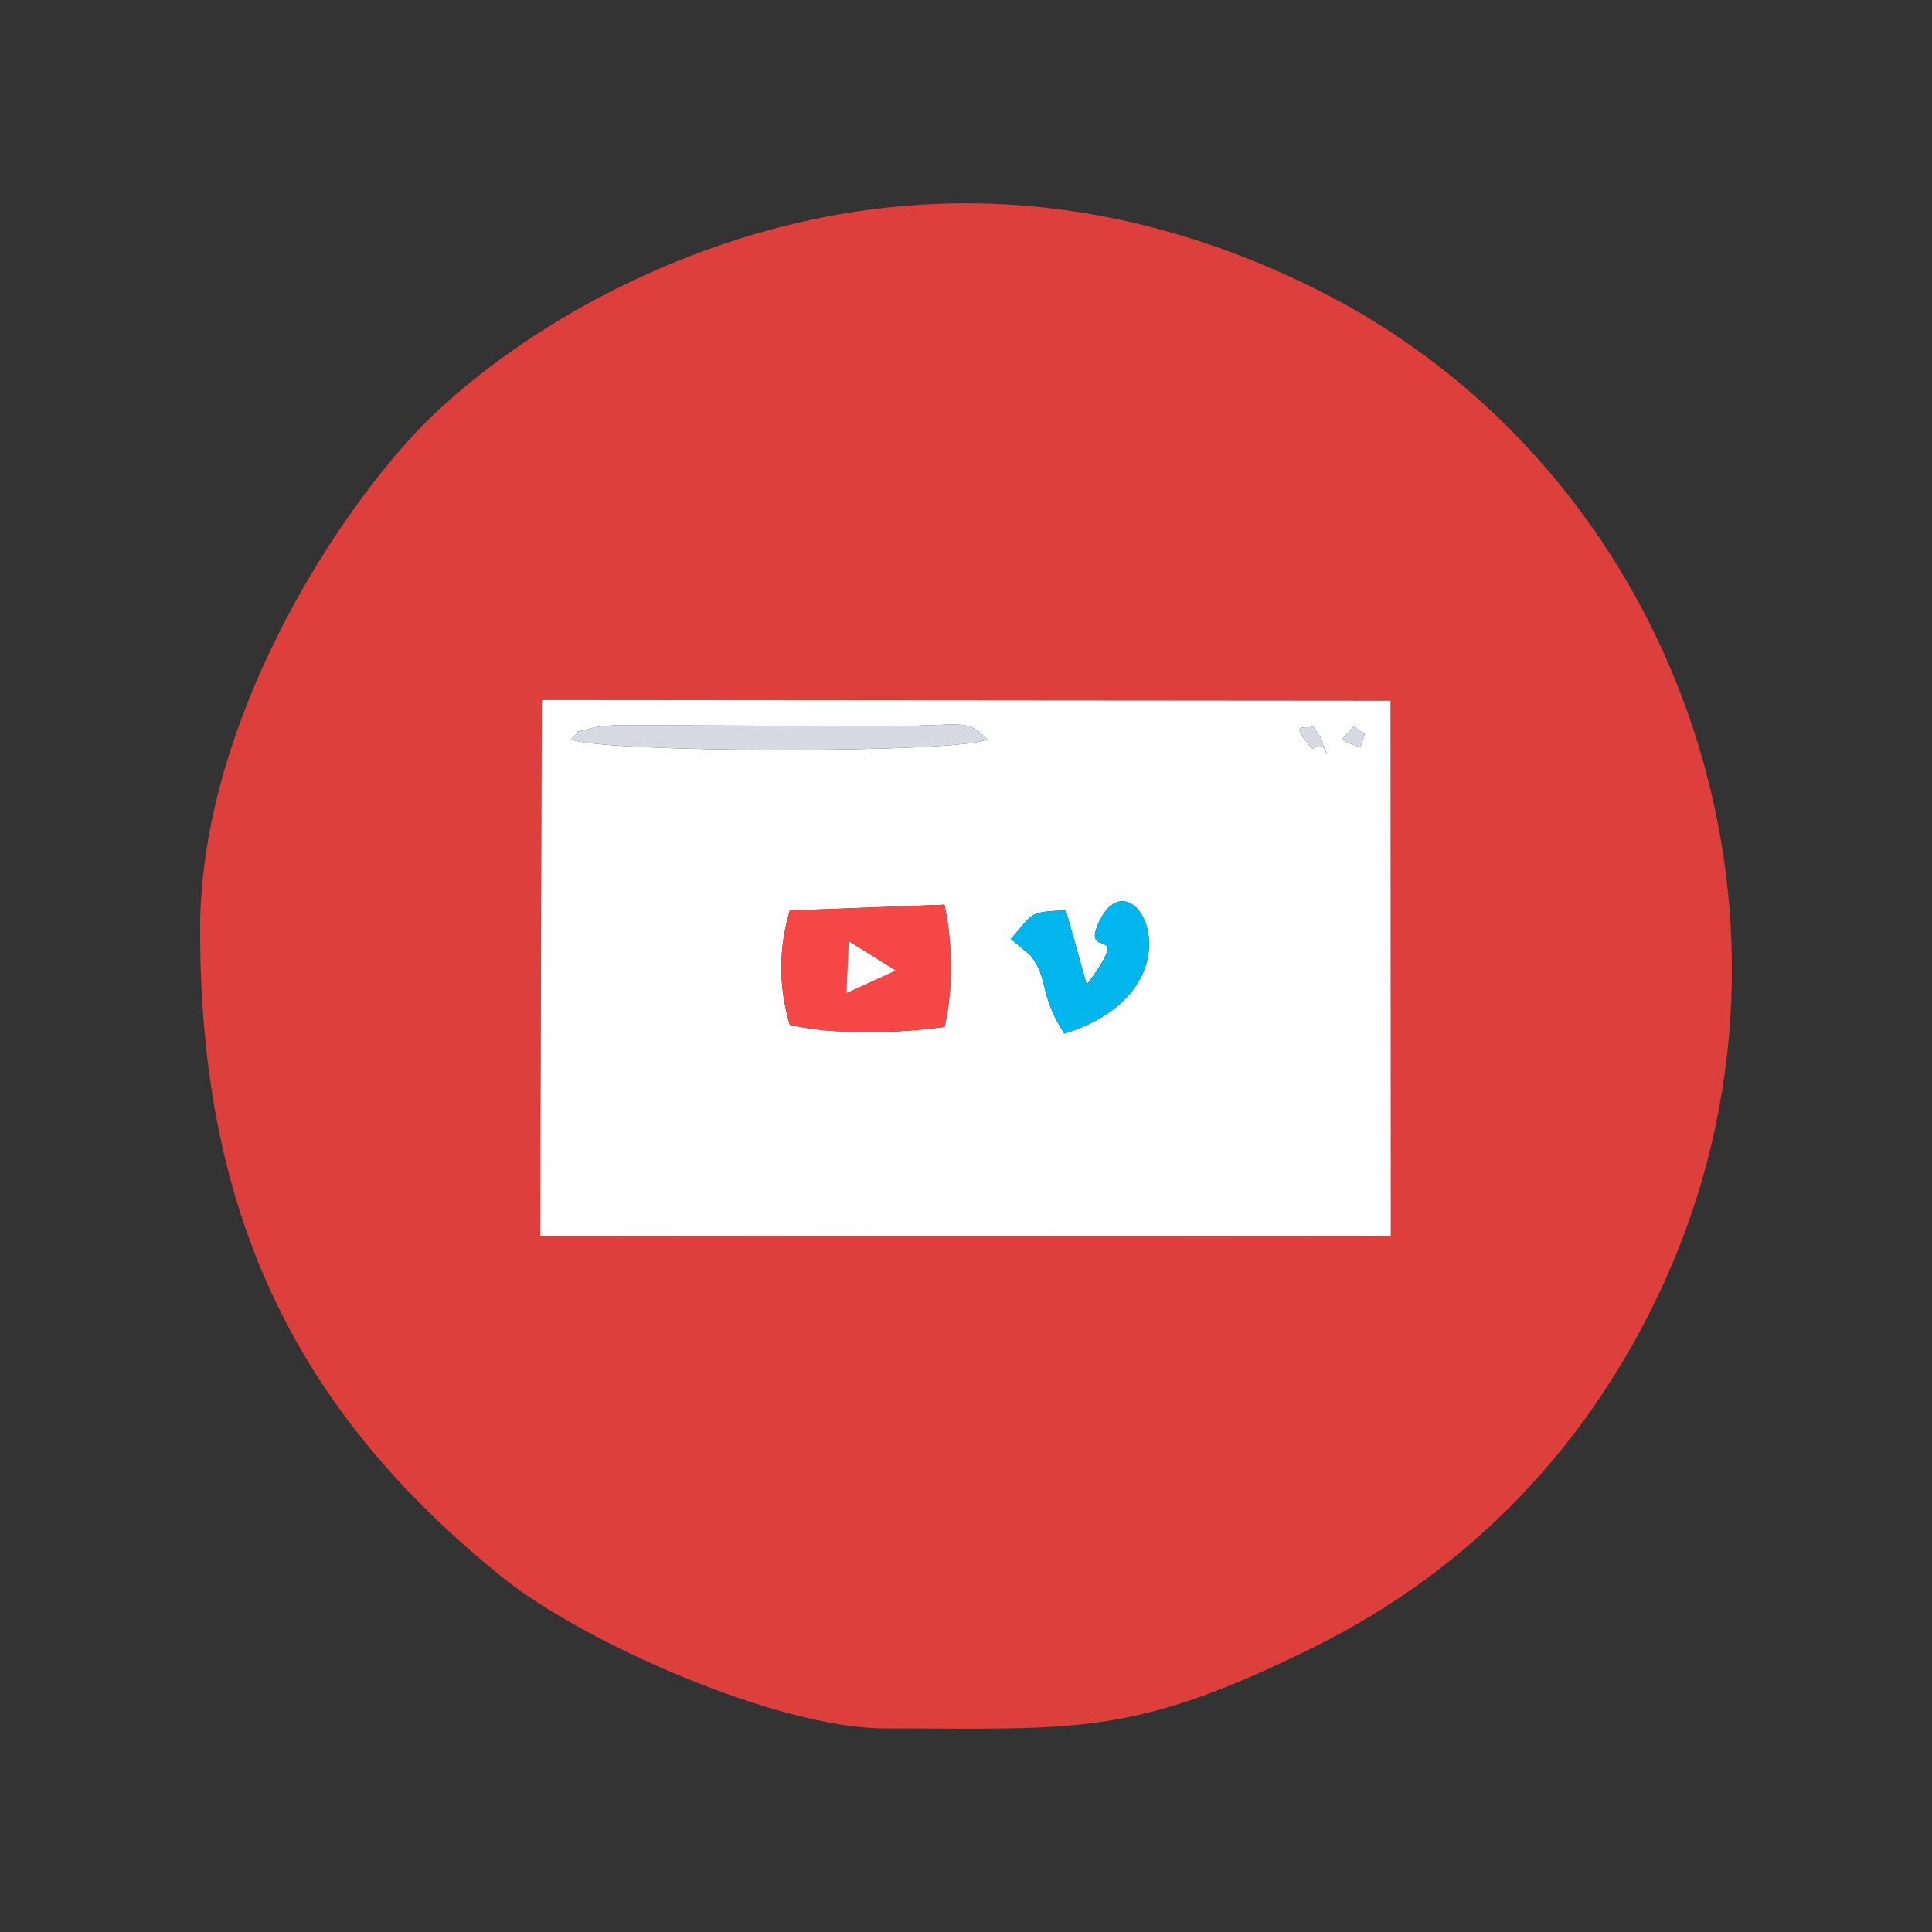
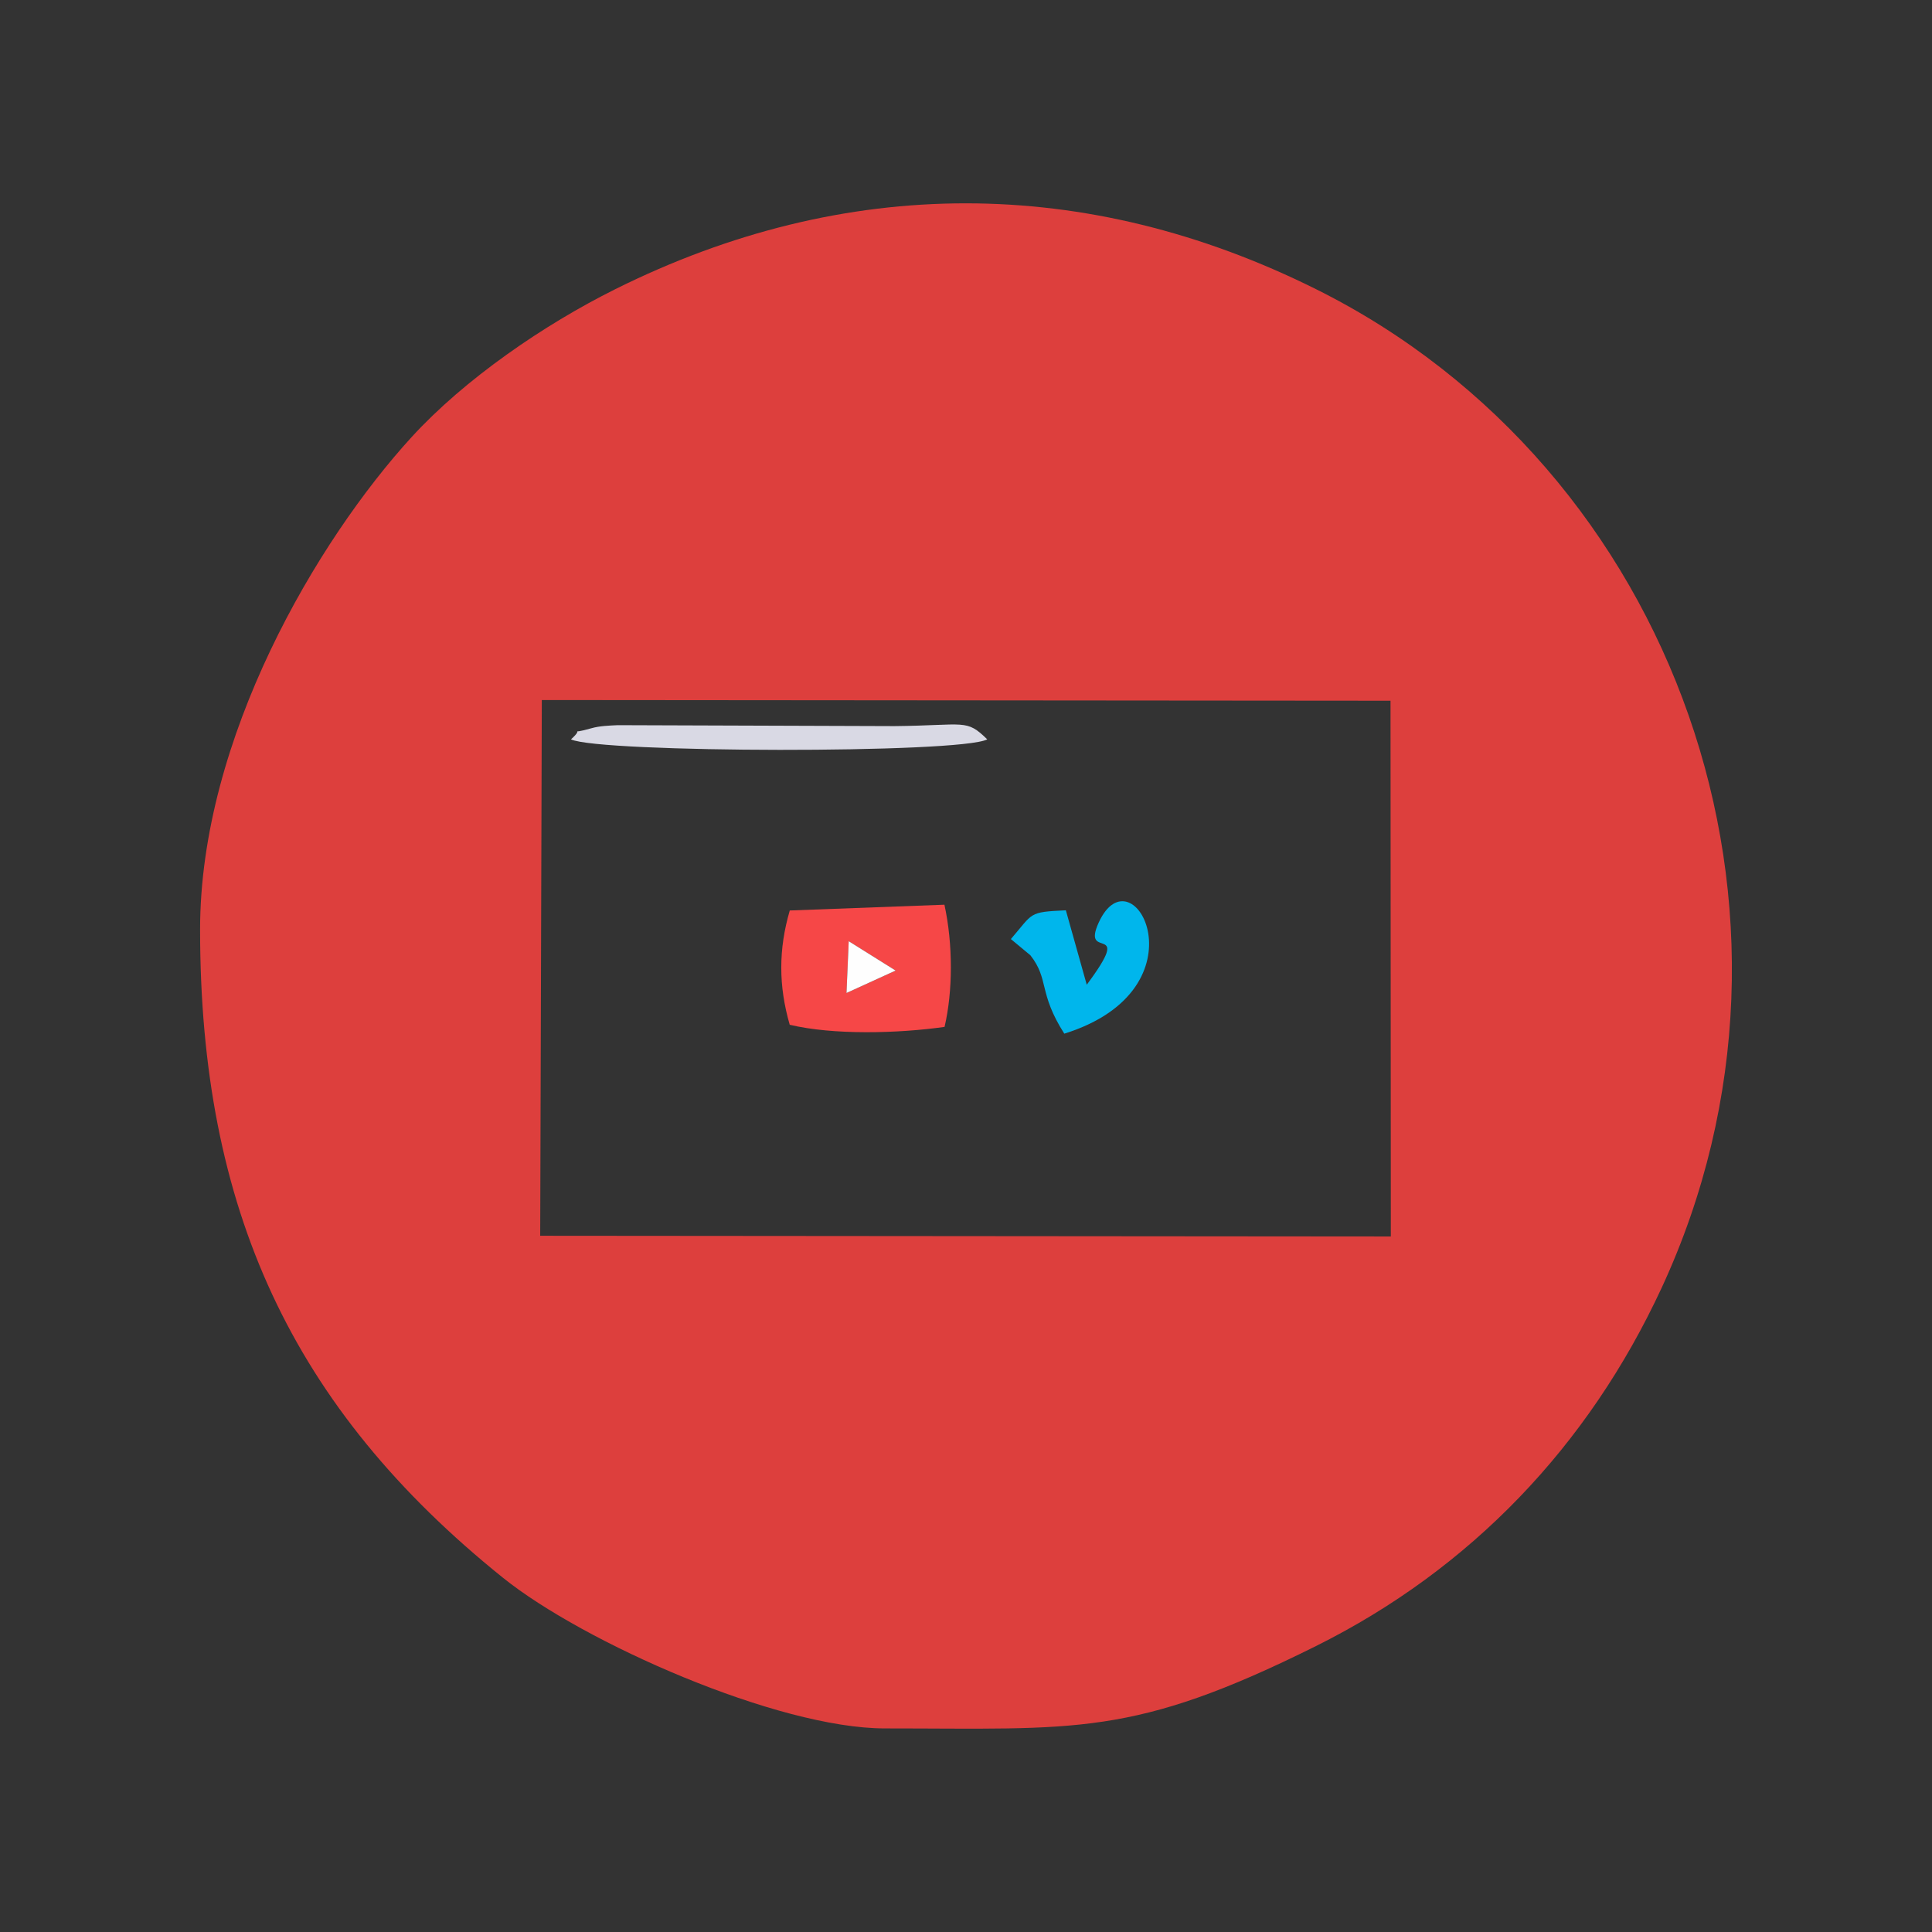
<svg xmlns="http://www.w3.org/2000/svg" xml:space="preserve" width="150px" height="150px" version="1.1" style="shape-rendering:geometricPrecision; text-rendering:geometricPrecision; image-rendering:optimizeQuality; fill-rule:evenodd; clip-rule:evenodd" viewBox="0 0 150 150">
  <rect x="0" y="0" width="150" height="150" fill="#333333" stroke="none" />
  <defs>
    <style type="text/css">  .fil3 {fill:#00B6EC} .fil4 {fill:#D9D9E4} .fil0 {fill:#DD3F3D} .fil2 {fill:#F64747} .fil1 {fill:#FEFEFE}  </style>
  </defs>
  <g id="Capa_x0020_1">
    <g id="_2308288788176">
      <path class="fil0" d="M107.96 54.404l0.024 41.595 -66.043 -0.054 0.125 -41.595 65.894 0.054zm-92.425 17.767c0,21.657 7.104,37.13 23.513,50.324 6.248,5.024 21.324,11.698 29.649,11.698 14.865,0 19.196,0.717 33.477,-6.394 11.997,-5.974 21.145,-15.53 26.834,-27.806 13.462,-29.051 1.075,-63.646 -26.834,-77.543 -17.843,-8.885 -36.558,-8.885 -54.401,0 -5.548,2.763 -11.709,6.991 -15.824,11.495 -7.306,7.997 -16.414,23.354 -16.414,38.226z" />
-       <path class="fil1" d="M61.318 70.69l12.008 -0.449c0.668,3.081 0.66,6.69 0.01,9.486 -3.593,0.512 -8.637,0.645 -12.022,-0.165 -0.874,-3.023 -0.876,-5.859 0.004,-8.872zm21.313 9.563c-2.033,-3.192 -1.158,-4.21 -2.632,-6.086l-1.515 -1.258c1.767,-2.046 1.33,-2.097 4.269,-2.233l1.622 5.779c3.754,-5.044 -0.486,-1.746 0.933,-4.837 2.643,-5.755 8.495,5.15 -2.677,8.635zm22.504 -23.908c1.027,1.077 0.956,0.125 0.481,1.692 -1.816,-0.745 -1.625,-0.331 -0.481,-1.692zm-3.211 1.821c-2.195,-2.418 -0.221,-1.421 0,-1.804l0.639 0.935c0.846,2.888 0.438,-0.285 -0.639,0.869zm-57.595 -0.762c1.192,-1.066 -0.424,-0.291 1.585,-0.863 0.644,-0.183 1.369,-0.207 2.05,-0.239l21.477 0.073c5.558,-0.054 5.555,-0.588 7.21,1.029 -2.106,1.119 -30.111,1.055 -32.322,0zm-2.263 -3.054l-0.125 41.595 66.043 0.054 -0.024 -41.595 -65.894 -0.054z" />
      <path class="fil2" d="M65.895 73.075l3.641 2.279 -3.815 1.741 0.174 -4.02zm-4.577 -2.385c-0.88,3.013 -0.878,5.849 -0.004,8.872 3.385,0.81 8.429,0.677 12.022,0.165 0.65,-2.796 0.658,-6.405 -0.01,-9.486l-12.008 0.449z" />
      <path class="fil3" d="M82.631 80.253c11.172,-3.485 5.32,-14.39 2.677,-8.635 -1.419,3.091 2.821,-0.207 -0.933,4.837l-1.622 -5.779c-2.939,0.136 -2.502,0.187 -4.269,2.233l1.515 1.258c1.474,1.876 0.599,2.894 2.632,6.086z" />
      <path class="fil4" d="M44.329 57.404c2.211,1.055 30.216,1.119 32.322,0 -1.655,-1.617 -1.652,-1.083 -7.21,-1.029l-21.477 -0.073c-0.681,0.032 -1.406,0.056 -2.05,0.239 -2.009,0.572 -0.393,-0.203 -1.585,0.863z" />
      <polygon class="fil1" points="65.721,77.095 69.536,75.354 65.895,73.075 " />
-       <path class="fil4" d="M101.924 58.166c1.077,-1.154 1.485,2.019 0.639,-0.869l-0.639 -0.935c-0.221,0.383 -2.195,-0.614 0,1.804z" />
-       <path class="fil4" d="M105.616 58.037c0.475,-1.567 0.546,-0.615 -0.481,-1.692 -1.144,1.361 -1.335,0.947 0.481,1.692z" />
    </g>
  </g>
</svg>